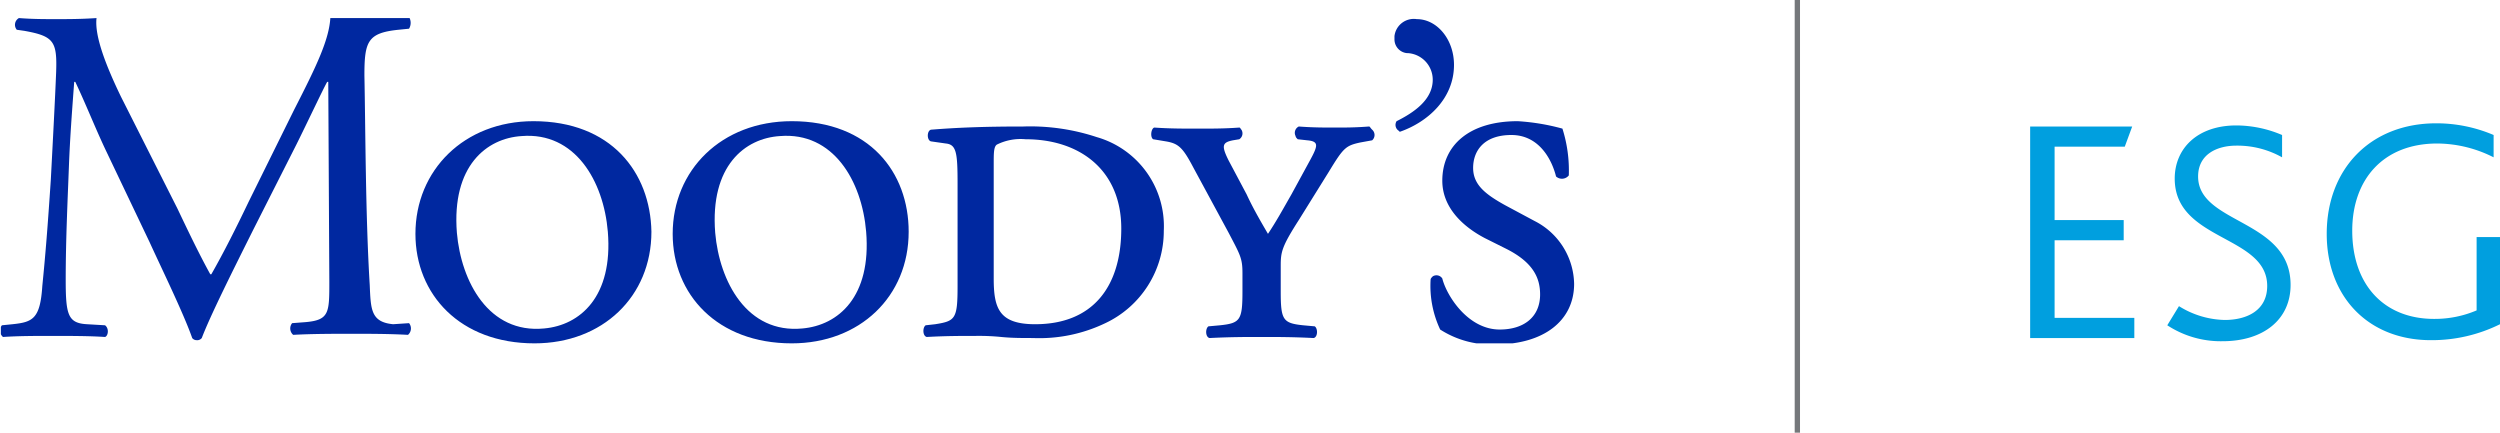
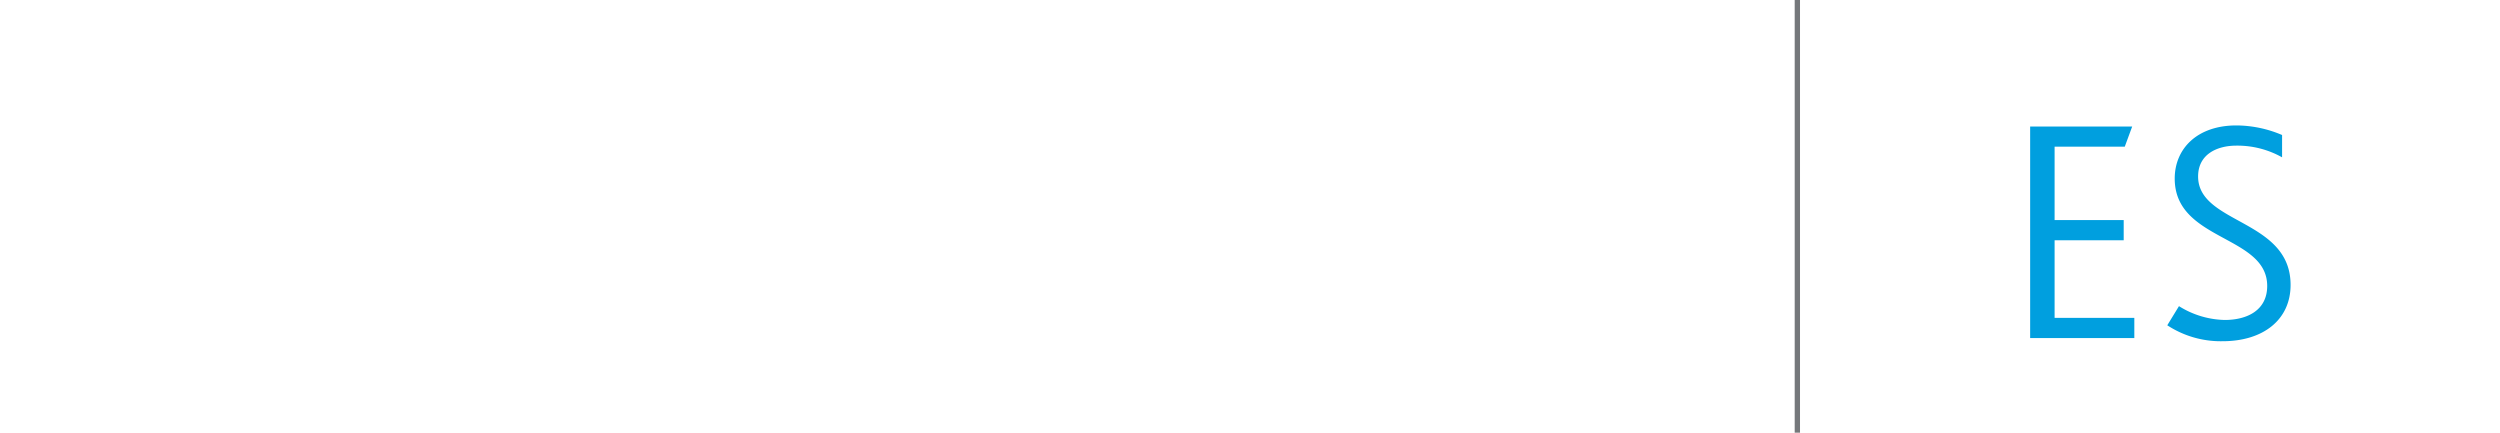
<svg xmlns="http://www.w3.org/2000/svg" id="Layer_1" data-name="Layer 1" width="235.181" height="40.7" viewBox="0 0 235.181 40.7">
  <defs>
    <clipPath id="clip-path" transform="translate(0.081)">
      <rect y="1.7" width="148" height="30.6" style="fill: none" />
    </clipPath>
    <clipPath id="clip-path-2" transform="translate(0.081)">
-       <rect x="-504.8" y="-454.5" width="1249.7" height="965.7" style="fill: none" />
-     </clipPath>
+       </clipPath>
  </defs>
  <line x1="169.081" x2="169.081" y2="40.7" style="fill: none;stroke: #75787b;stroke-miterlimit: 10;stroke-width: 0.5px" />
  <g style="isolation: isolate">
    <path d="M190.9,11.9h9.6l-.7,1.9h-6.6v6.9h6.5v1.9h-6.5v7.3h7.5v1.9h-9.8Z" transform="translate(0.081)" style="fill: #009fdf" />
    <path d="M204.9,28.8a8.42,8.42,0,0,0,4.3,1.3c2.1,0,4-.9,4-3.2,0-4.8-8.7-4.2-8.7-10.1,0-2.8,2.1-5,5.8-5a11.075,11.075,0,0,1,4.3.9v2.1a8.583,8.583,0,0,0-4.3-1.1c-1.8,0-3.6.8-3.6,2.9,0,4.5,8.7,4,8.7,10.2,0,3.3-2.6,5.3-6.4,5.3a9.179,9.179,0,0,1-5.2-1.5Z" transform="translate(0.081)" style="fill: #009fdf" />
-     <path d="M235.1,30.5a14.438,14.438,0,0,1-6.5,1.5c-5.9,0-9.8-4.1-9.8-10,0-6.1,4.1-10.4,10.3-10.4a13.723,13.723,0,0,1,5.4,1.1v2.1a11.827,11.827,0,0,0-5.3-1.3c-5.1,0-8,3.4-8,8.2,0,5.1,3,8.3,7.7,8.3a10.037,10.037,0,0,0,4-.8V22.3h2.2v8.2Z" transform="translate(0.081)" style="fill: #009fdf" />
  </g>
  <g style="clip-path: url(#clip-path)">
    <g style="clip-path: url(#clip-path-2)">
      <g>
        <path d="M36.9,30.5c-2.1-.2-2.1-1.4-2.2-3.7-.4-6.5-.4-14.9-.5-19.7,0-3.2.3-4,3.2-4.3l1-.1a1.083,1.083,0,0,0,0-1.1c-1.4.1-2.9.1-4,.1-.9,0-1.8,0-3.4-.1-.1,2.1-1.3,4.6-3.4,8.7L23.3,19c-1.1,2.3-2.3,4.7-3.5,6.8h-.1c-1.1-2-2.1-4.1-3.1-6.2L11.3,9.1C9.9,6.2,8.8,3.4,9,1.7c-1.5.1-2.7.1-3.8.1S3,1.8,1.7,1.7a.722.722,0,0,0-.2,1.1l.7.1c2.8.5,3.1,1,3,3.9-.1,2.5-.3,6.3-.5,10.1-.3,4.5-.5,7-.8,10C3.7,30,3,30.3,1.1,30.5l-1,.1a.792.792,0,0,0,.1,1.1c1.5-.1,3.1-.1,4.6-.1,1.7,0,3.5,0,5,.1.3-.1.4-.8,0-1.1l-1.7-.1c-1.8-.1-2-.9-2-4.2,0-3.8.2-7.9.3-10.6s.3-5.3.5-8H7c1,2.1,1.9,4.4,2.9,6.5L14,22.8c1,2.2,3.2,6.7,4,9a.52.52,0,0,0,.4.2.551.551,0,0,0,.5-.2c.8-2.1,2.9-6.3,4.9-10.3l4-7.9c.9-1.8,2.6-5.4,2.9-5.9h.1l.1,18.8c0,2.9,0,3.6-2.2,3.8l-1.3.1a.792.792,0,0,0,.1,1.1c1.8-.1,3.9-.1,5.5-.1s3.5,0,5.3.1a.792.792,0,0,0,.1-1.1Z" transform="translate(0.081)" style="fill: #0028a0" />
-         <path d="M50.1,11.4C43.6,11.4,39,16,39,22c0,5.7,4.2,10.3,11.2,10.3,6.4,0,11-4.4,11-10.5-.1-5.6-3.8-10.4-11.1-10.4m1,19.5c-5.2.5-7.8-4.4-8.2-9-.5-6.3,2.8-8.9,6.1-9.1,5-.4,7.7,4.2,8.1,9,.5,6.1-2.6,8.8-6,9.1" transform="translate(0.081)" style="fill: #0028a0" />
        <path d="M136.7,6.1c0-2.4-1.6-4.3-3.5-4.3a1.83,1.83,0,0,0-2.1,1.6v.3A1.3,1.3,0,0,0,132.3,5h.1a2.506,2.506,0,0,1,2.3,2.5c0,1.9-1.8,3.1-3.4,3.9a.651.651,0,0,0,.2.9l.1.1c2.6-.9,5.1-3.1,5.1-6.3" transform="translate(0.081)" style="fill: #0028a0" />
        <path d="M144.3,20.8l-2.8-1.5c-1.8-1-3-1.9-3-3.5s1-3.1,3.6-3.1,3.8,2.3,4.2,3.9a.823.823,0,0,0,1.2-.1h0a13.011,13.011,0,0,0-.6-4.4,20.476,20.476,0,0,0-4.2-.7c-4.6,0-7.1,2.3-7.1,5.6,0,2.5,1.9,4.3,4,5.4l2,1c2.6,1.3,3.2,2.8,3.2,4.3,0,2.1-1.5,3.3-3.8,3.3-3,0-5-3.2-5.4-4.8a.651.651,0,0,0-.9-.2c-.1.1-.2.2-.2.3a9.638,9.638,0,0,0,.9,4.7,8.884,8.884,0,0,0,5.2,1.4c4.5,0,7.4-2.2,7.4-5.7a6.757,6.757,0,0,0-3.7-5.9" transform="translate(0.081)" style="fill: #0028a0" />
-         <path d="M103.1,12.9a19.9,19.9,0,0,0-6.9-1c-3.7,0-6.2.1-8.7.3-.4.1-.4,1,0,1.1l1.4.2c1,.1,1.1.9,1.1,3.8v9.6c0,3.1-.2,3.3-2.1,3.6l-.9.1c-.3.2-.3,1,.1,1.1,1.8-.1,3.2-.1,4.6-.1a20.932,20.932,0,0,1,2.4.1c1,.1,2,.1,3,.1a14.332,14.332,0,0,0,6.8-1.4,9.586,9.586,0,0,0,5.5-8.7,8.716,8.716,0,0,0-6.3-8.8M97.3,30.5c-3.4,0-3.9-1.5-3.9-4.3V15.4c0-1,0-1.6.3-1.8a5.025,5.025,0,0,1,2.7-.5c5.1,0,9,2.9,9,8.4s-2.7,9-8.1,9" transform="translate(0.081)" style="fill: #0028a0" />
        <path d="M128.7,11.9c-1.3.1-2.2.1-3.2.1s-2.1,0-3.4-.1a.659.659,0,0,0-.3.9c0,.1.1.2.2.3l.9.1c1.1.1,1,.5.3,1.8l-1.8,3.3c-.8,1.4-1.4,2.5-2.2,3.7-.7-1.2-1.4-2.4-2-3.7l-1.7-3.2c-.7-1.4-.6-1.7.4-1.9l.6-.1a.651.651,0,0,0,.2-.9c-.1-.1-.1-.2-.2-.2-1.4.1-2.5.1-3.8.1-1.6,0-2.7,0-4.2-.1-.3.1-.4.9-.1,1.1l1.2.2c1.2.2,1.6.6,2.6,2.5l3.3,6.1c1.1,2.1,1.3,2.4,1.3,3.8v1.7c0,2.7-.2,3-2.1,3.2l-1.1.1c-.3.2-.3,1,.1,1.1,2-.1,3.4-.1,4.9-.1s2.9,0,4.9.1c.4-.1.4-.9.1-1.1l-1.1-.1c-1.9-.2-2.1-.5-2.1-3.2V25c0-1.3.1-1.8,1.7-4.3l2.8-4.5c1.4-2.3,1.6-2.5,3-2.8l1.1-.2a.668.668,0,0,0,0-1c-.2-.2-.2-.3-.3-.3" transform="translate(0.081)" style="fill: #0028a0" />
        <path d="M74.4,11.4C67.8,11.4,63.2,16,63.2,22c0,5.7,4.2,10.3,11.2,10.3,6.4,0,11-4.4,11-10.5,0-5.6-3.7-10.4-11-10.4m1,19.5c-5.2.5-7.8-4.4-8.2-9-.5-6.3,2.8-8.9,6.1-9.1,5-.4,7.7,4.2,8.1,9,.5,6.1-2.6,8.8-6,9.1" transform="translate(0.081)" style="fill: #0028a0" />
      </g>
    </g>
  </g>
</svg>